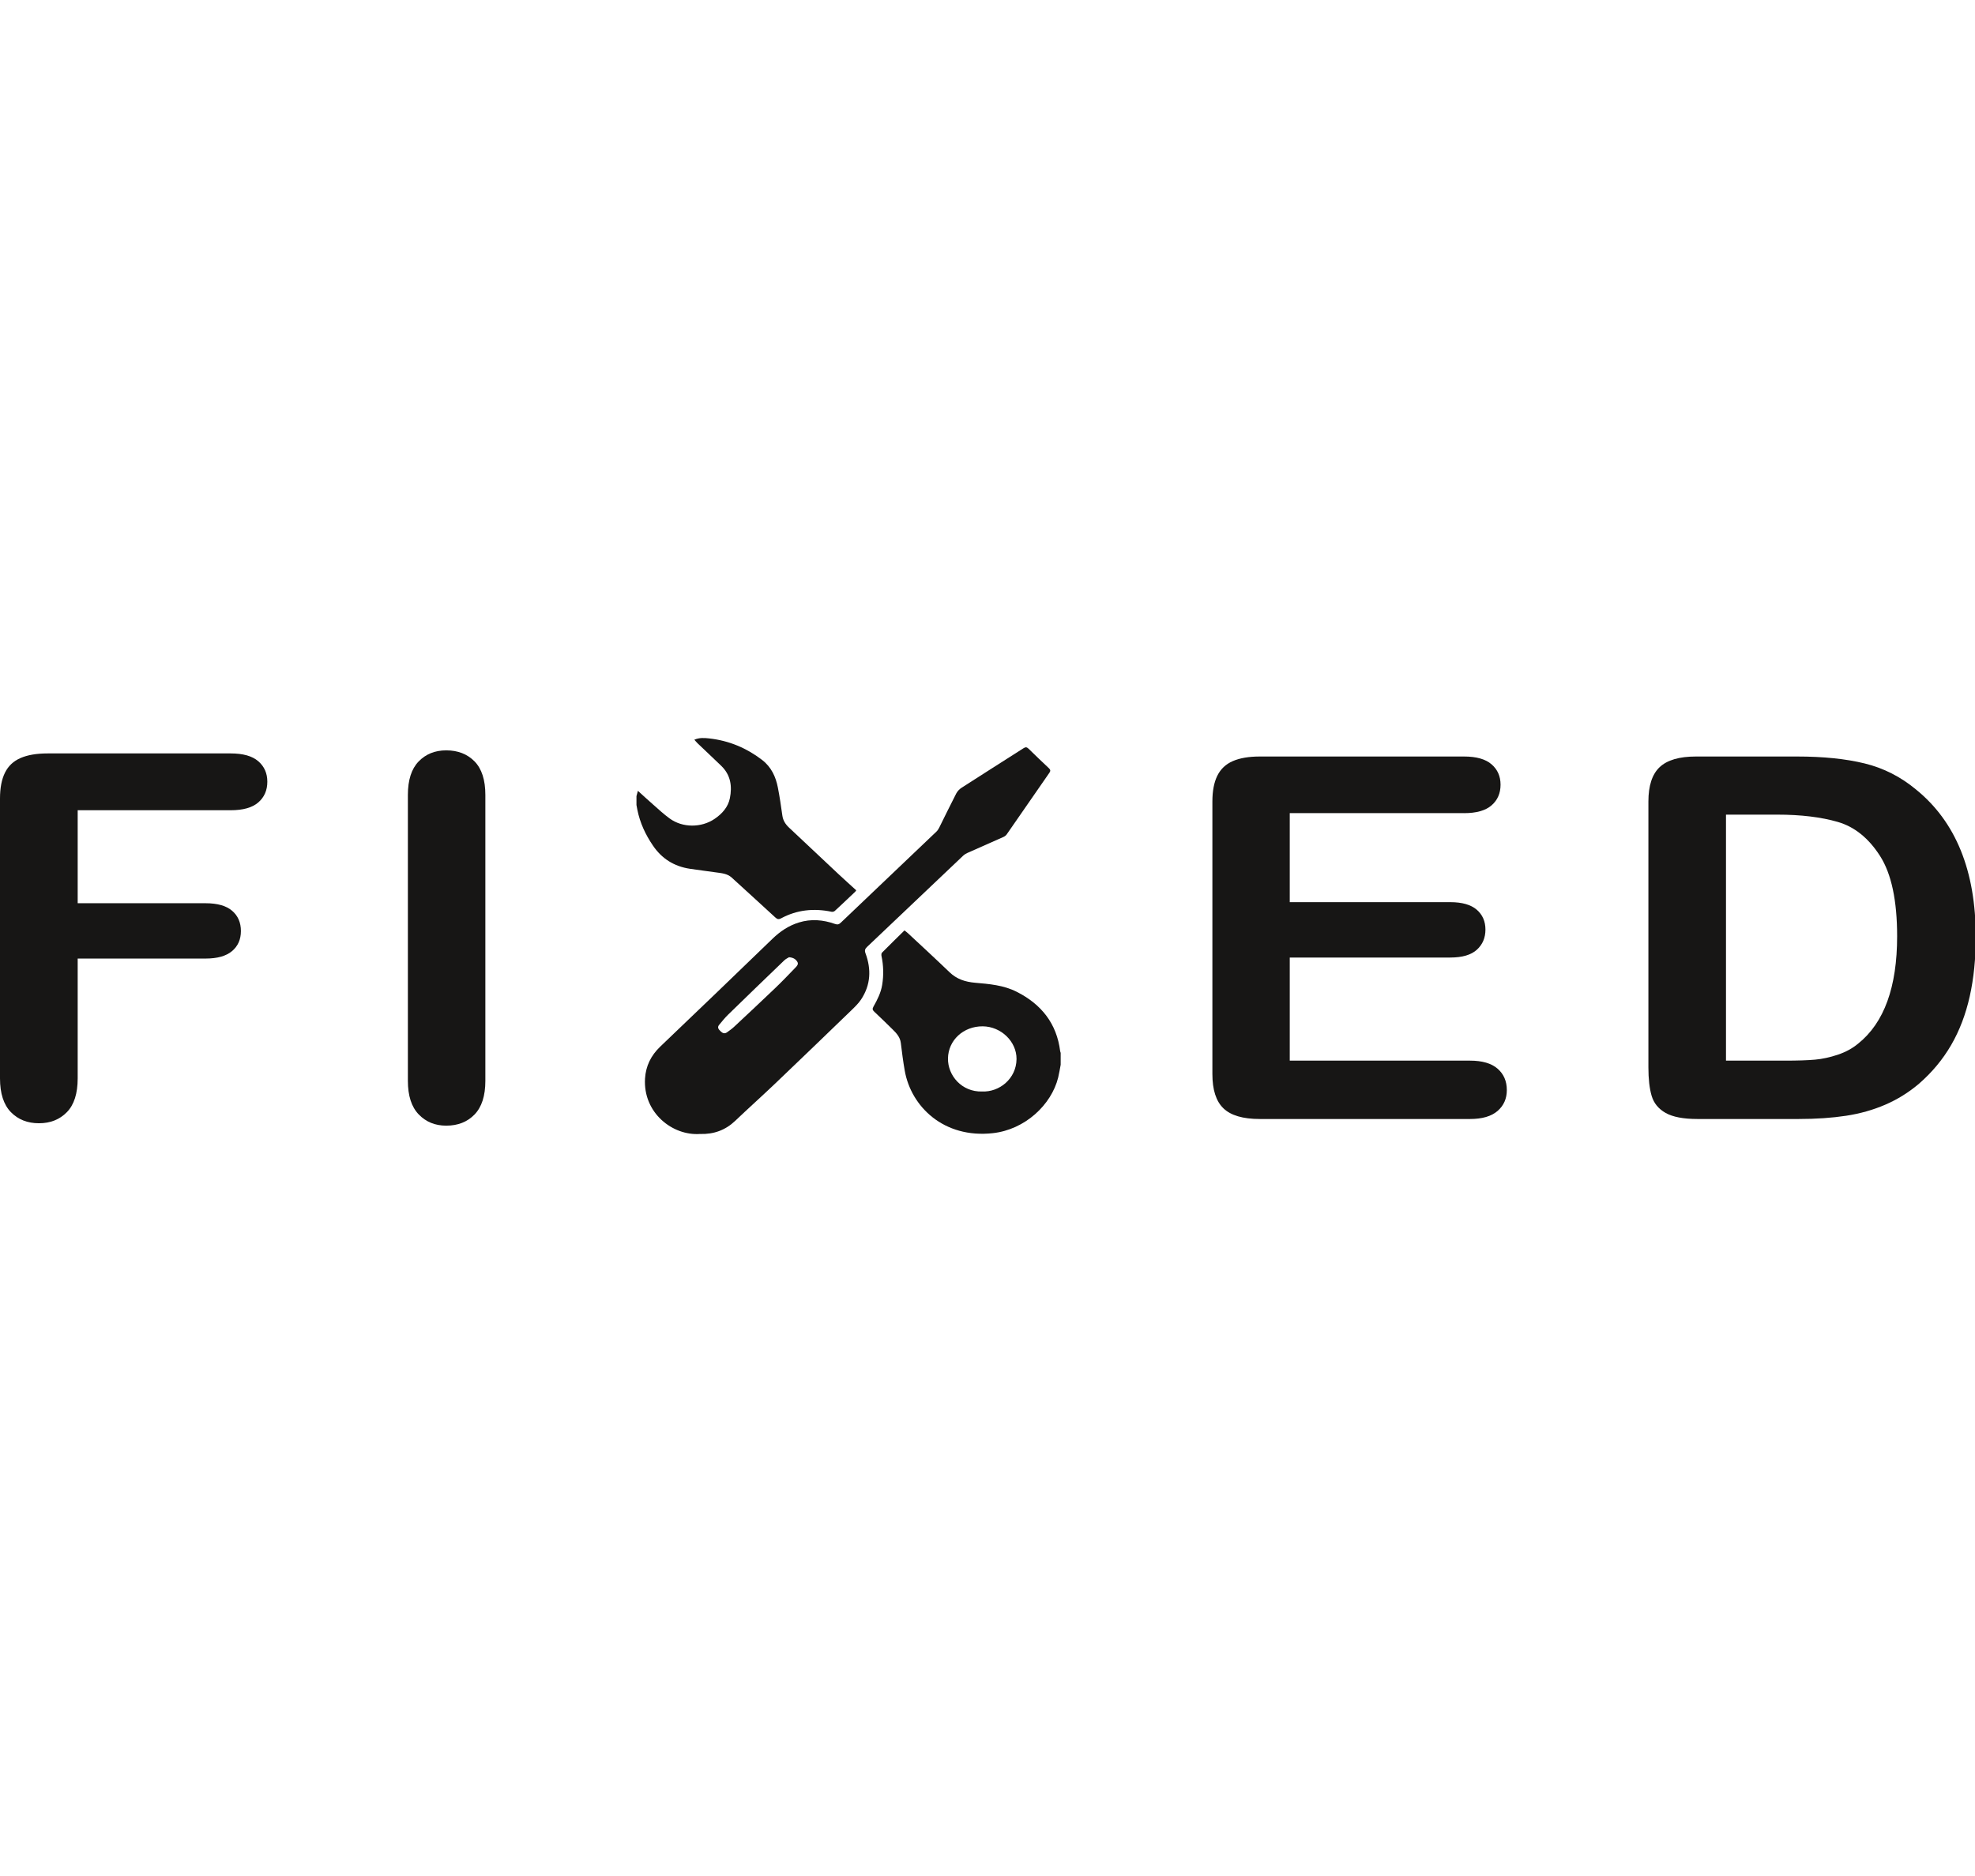
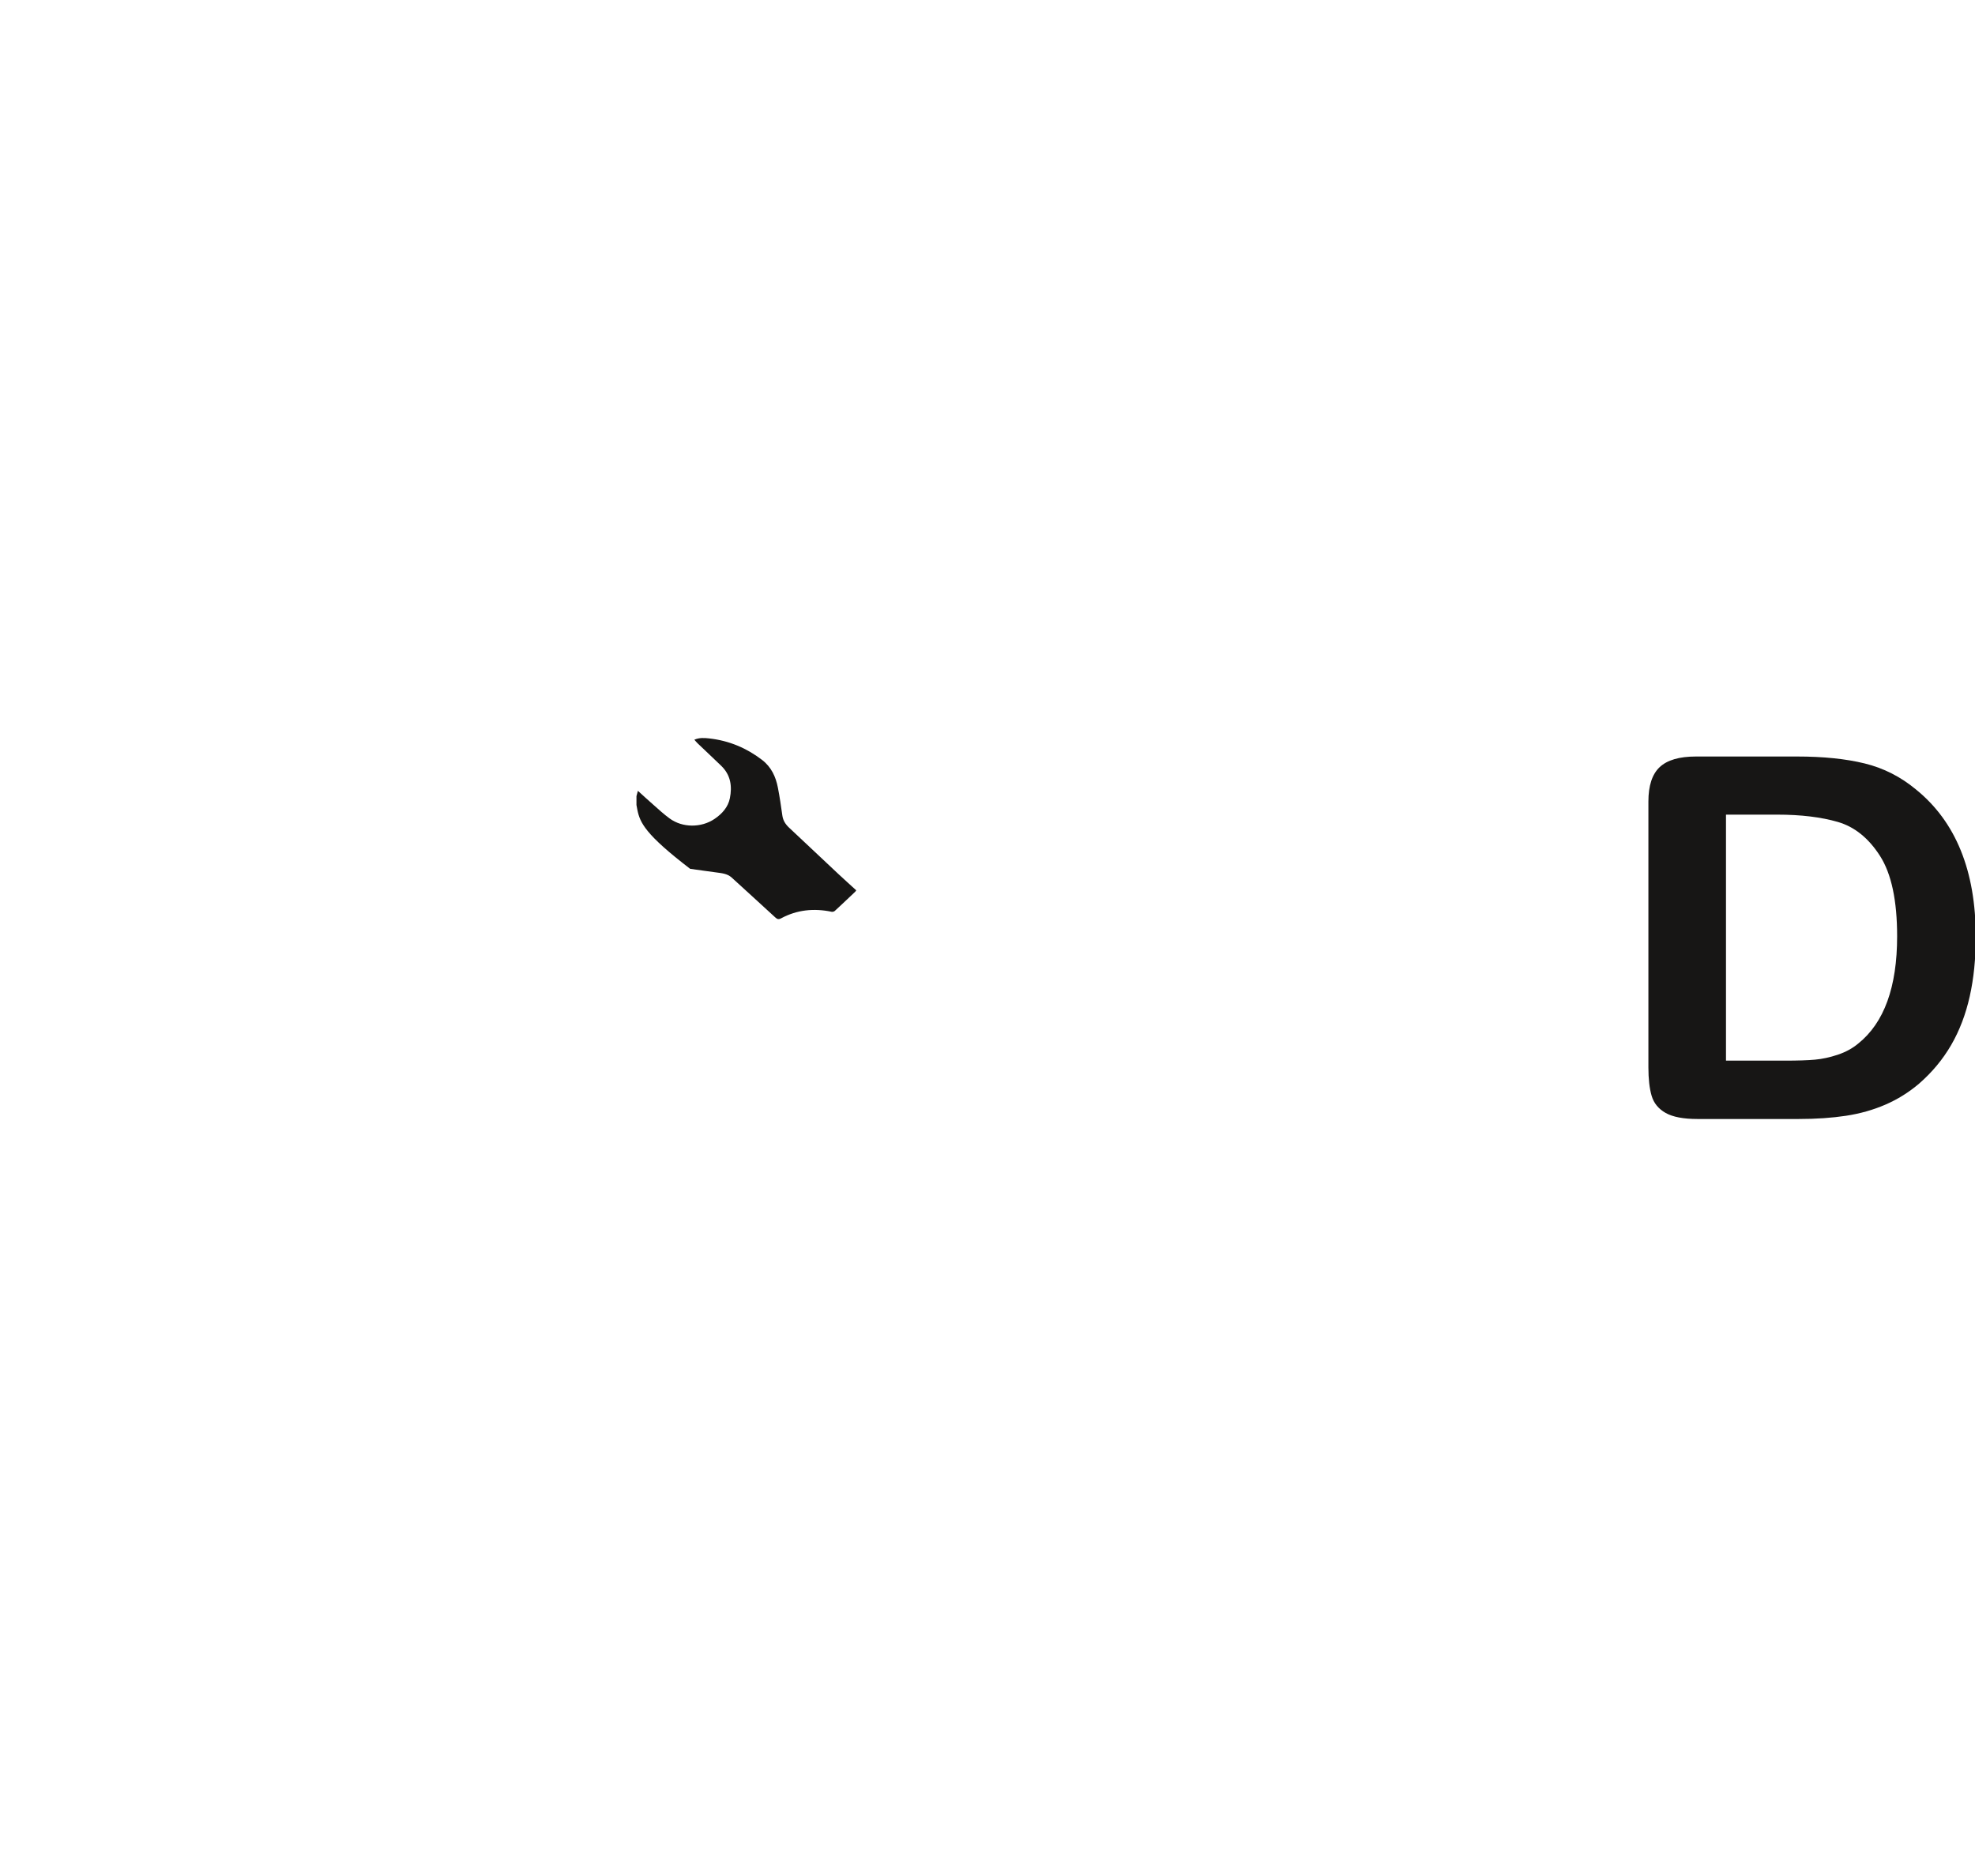
<svg xmlns="http://www.w3.org/2000/svg" width="180" height="171" viewBox="0 0 180 171" fill="none">
  <g clip-path="url(#clip0_110_89)">
-     <path d="M21.026 73.852H7.08V82.331H18.737C19.817 82.331 20.623 82.561 21.157 83.02C21.69 83.478 21.956 84.095 21.956 84.864C21.956 85.634 21.684 86.243 21.146 86.695C20.608 87.148 19.804 87.374 18.739 87.374H7.08V98.295C7.08 99.68 6.75 100.71 6.09 101.38C5.432 102.051 4.584 102.386 3.551 102.386C2.503 102.386 1.65 102.048 0.99 101.371C0.332 100.694 0 99.666 0 98.295V72.791C0 71.825 0.15 71.038 0.454 70.429C0.756 69.818 1.228 69.373 1.873 69.095C2.518 68.815 3.337 68.676 4.339 68.676H21.026C22.155 68.676 22.991 68.913 23.541 69.389C24.09 69.864 24.364 70.486 24.364 71.254C24.364 72.037 24.088 72.666 23.541 73.142C22.993 73.617 22.155 73.854 21.026 73.854" fill="#171615" />
-     <path d="M37.174 98.519V72.458C37.174 71.106 37.498 70.089 38.149 69.413C38.799 68.737 39.639 68.396 40.669 68.396C41.73 68.396 42.591 68.733 43.249 69.401C43.905 70.071 44.235 71.09 44.235 72.458V98.519C44.235 99.889 43.905 100.911 43.249 101.588C42.591 102.267 41.73 102.605 40.669 102.605C39.654 102.605 38.818 102.263 38.16 101.579C37.5 100.894 37.174 99.873 37.174 98.519Z" fill="#171615" />
-     <path d="M89.496 99.49C91.078 99.567 92.627 98.327 92.646 96.538C92.661 94.937 91.232 93.562 89.559 93.551C87.802 93.541 86.426 94.82 86.398 96.471C86.372 98.04 87.658 99.54 89.496 99.492M96.669 97.053C96.594 97.442 96.536 97.832 96.442 98.215C95.826 100.705 93.42 102.963 90.491 103.289C86.019 103.788 83.032 100.872 82.457 97.588C82.309 96.75 82.202 95.906 82.099 95.062C82.035 94.545 81.714 94.184 81.358 93.838C80.803 93.295 80.25 92.748 79.684 92.221C79.522 92.071 79.491 91.961 79.601 91.765C79.957 91.136 80.284 90.493 80.4 89.777C80.544 88.893 80.524 88.013 80.338 87.137C80.319 87.041 80.323 86.898 80.385 86.836C81.052 86.161 81.733 85.498 82.433 84.809C82.554 84.907 82.654 84.975 82.74 85.055C84.011 86.241 85.292 87.418 86.544 88.623C87.195 89.249 87.969 89.501 88.869 89.579C90.163 89.689 91.472 89.802 92.649 90.397C94.941 91.551 96.308 93.327 96.621 95.801C96.628 95.86 96.653 95.915 96.669 95.972V97.053Z" fill="#171615" />
-     <path d="M58.007 72.568C58.046 72.418 58.087 72.269 58.138 72.084C58.609 72.511 59.053 72.924 59.513 73.325C60.009 73.762 60.495 74.216 61.033 74.606C62.203 75.461 63.904 75.464 65.113 74.652C65.826 74.171 66.362 73.558 66.521 72.755C66.735 71.681 66.604 70.65 65.736 69.809C65.025 69.121 64.301 68.446 63.585 67.76C63.482 67.663 63.394 67.549 63.283 67.426C63.746 67.224 64.196 67.26 64.633 67.308C66.444 67.509 68.04 68.186 69.441 69.257C70.301 69.912 70.703 70.806 70.894 71.784C71.061 72.632 71.183 73.487 71.304 74.342C71.366 74.78 71.58 75.128 71.912 75.438C73.425 76.854 74.929 78.277 76.44 79.695C76.963 80.185 77.499 80.662 78.037 81.154C77.996 81.211 77.974 81.254 77.94 81.286C77.323 81.868 76.71 82.456 76.084 83.031C76.02 83.09 75.881 83.129 75.795 83.11C74.177 82.771 72.638 82.928 71.194 83.704C70.959 83.829 70.838 83.788 70.657 83.623C69.341 82.406 68.008 81.205 66.686 79.992C66.279 79.62 65.751 79.59 65.237 79.517C64.459 79.406 63.675 79.31 62.899 79.194C61.417 78.975 60.307 78.25 59.513 77.082C58.819 76.068 58.326 74.992 58.089 73.817C58.059 73.671 58.035 73.525 58.007 73.377V72.568Z" fill="#171615" />
-     <path d="M71.916 87.251C71.812 87.317 71.625 87.399 71.486 87.531C69.771 89.178 68.059 90.831 66.356 92.491C66.062 92.778 65.803 93.104 65.541 93.419C65.347 93.653 65.492 93.826 65.67 93.998C65.85 94.175 66.034 94.258 66.261 94.096C66.476 93.941 66.698 93.788 66.891 93.608C68.139 92.442 69.39 91.273 70.626 90.09C71.274 89.47 71.895 88.822 72.516 88.177C72.641 88.044 72.795 87.876 72.668 87.67C72.525 87.436 72.313 87.287 71.918 87.253M63.814 103.361C61.297 103.551 58.599 101.432 58.787 98.311C58.856 97.185 59.318 96.218 60.174 95.4C63.596 92.137 67.003 88.858 70.403 85.571C71.096 84.901 71.867 84.378 72.808 84.086C73.924 83.74 75.021 83.838 76.101 84.219C76.337 84.303 76.468 84.258 76.635 84.098C79.534 81.334 82.438 78.575 85.337 75.81C85.444 75.71 85.528 75.582 85.592 75.454C86.111 74.413 86.616 73.366 87.148 72.333C87.255 72.128 87.439 71.932 87.638 71.804C89.514 70.594 91.406 69.403 93.287 68.199C93.476 68.078 93.587 68.095 93.741 68.245C94.35 68.844 94.969 69.435 95.593 70.021C95.741 70.16 95.76 70.267 95.642 70.438C94.341 72.31 93.049 74.187 91.748 76.059C91.682 76.152 91.573 76.236 91.466 76.284C90.362 76.779 89.254 77.262 88.149 77.755C88.024 77.812 87.896 77.889 87.797 77.983C84.872 80.758 81.954 83.539 79.026 86.309C78.832 86.492 78.786 86.64 78.879 86.889C79.421 88.346 79.361 89.766 78.484 91.097C78.242 91.462 77.91 91.782 77.589 92.094C75.281 94.326 72.969 96.553 70.646 98.77C69.444 99.916 68.205 101.022 67.005 102.167C66.122 103.008 65.072 103.398 63.814 103.364" fill="#171615" />
-     <path d="M133.434 74.118H117.547V82.233H132.176C133.252 82.233 134.055 82.463 134.586 82.919C135.118 83.377 135.382 83.984 135.382 84.734C135.382 85.484 135.12 86.097 134.599 86.57C134.076 87.044 133.267 87.281 132.176 87.281H117.547V96.679H133.98C135.088 96.679 135.924 96.923 136.487 97.411C137.049 97.899 137.331 98.549 137.331 99.362C137.331 100.144 137.049 100.778 136.487 101.266C135.924 101.752 135.088 101.998 133.98 101.998H114.817C113.282 101.998 112.177 101.674 111.504 101.027C110.831 100.381 110.496 99.338 110.496 97.896V73.06C110.496 72.098 110.646 71.312 110.947 70.705C111.249 70.096 111.718 69.652 112.361 69.374C113.002 69.097 113.82 68.957 114.817 68.957H133.434C134.557 68.957 135.392 69.194 135.939 69.668C136.487 70.142 136.759 70.762 136.759 71.526C136.759 72.31 136.485 72.935 135.939 73.409C135.394 73.883 134.557 74.12 133.434 74.12" fill="#171615" />
+     <path d="M58.007 72.568C58.046 72.418 58.087 72.269 58.138 72.084C58.609 72.511 59.053 72.924 59.513 73.325C60.009 73.762 60.495 74.216 61.033 74.606C62.203 75.461 63.904 75.464 65.113 74.652C65.826 74.171 66.362 73.558 66.521 72.755C66.735 71.681 66.604 70.65 65.736 69.809C65.025 69.121 64.301 68.446 63.585 67.76C63.482 67.663 63.394 67.549 63.283 67.426C63.746 67.224 64.196 67.26 64.633 67.308C66.444 67.509 68.04 68.186 69.441 69.257C70.301 69.912 70.703 70.806 70.894 71.784C71.061 72.632 71.183 73.487 71.304 74.342C71.366 74.78 71.58 75.128 71.912 75.438C73.425 76.854 74.929 78.277 76.44 79.695C76.963 80.185 77.499 80.662 78.037 81.154C77.996 81.211 77.974 81.254 77.94 81.286C77.323 81.868 76.71 82.456 76.084 83.031C76.02 83.09 75.881 83.129 75.795 83.11C74.177 82.771 72.638 82.928 71.194 83.704C70.959 83.829 70.838 83.788 70.657 83.623C69.341 82.406 68.008 81.205 66.686 79.992C66.279 79.62 65.751 79.59 65.237 79.517C64.459 79.406 63.675 79.31 62.899 79.194C58.819 76.068 58.326 74.992 58.089 73.817C58.059 73.671 58.035 73.525 58.007 73.377V72.568Z" fill="#171615" />
    <path d="M157.305 74.255V96.679H162.664C163.838 96.679 164.758 96.649 165.426 96.588C166.093 96.528 166.783 96.376 167.498 96.138C168.214 95.897 168.831 95.561 169.354 95.124C171.72 93.232 172.903 89.971 172.903 85.343C172.903 82.084 172.382 79.641 171.343 78.019C170.304 76.396 169.022 75.363 167.498 74.921C165.975 74.479 164.132 74.255 161.974 74.255H157.305ZM154.568 68.957H163.781C166.179 68.957 168.234 69.169 169.948 69.59C171.664 70.01 173.218 70.799 174.615 71.957C178.251 74.9 180.069 79.38 180.069 85.388C180.069 87.372 179.888 89.182 179.52 90.821C179.154 92.457 178.592 93.934 177.831 95.249C177.069 96.563 176.093 97.739 174.902 98.776C173.966 99.572 172.941 100.211 171.831 100.69C170.719 101.171 169.524 101.51 168.246 101.704C166.969 101.898 165.529 101.998 163.926 101.998H154.71C153.424 101.998 152.456 101.813 151.806 101.446C151.153 101.077 150.729 100.559 150.531 99.891C150.332 99.223 150.234 98.353 150.234 97.287V73.06C150.234 71.619 150.576 70.573 151.258 69.928C151.941 69.284 153.043 68.957 154.568 68.957Z" fill="#171615" />
  </g>
  <defs>
    <clipPath id="clip0_110_89">
      <rect width="180" height="171" fill="white" />
    </clipPath>
  </defs>
</svg>